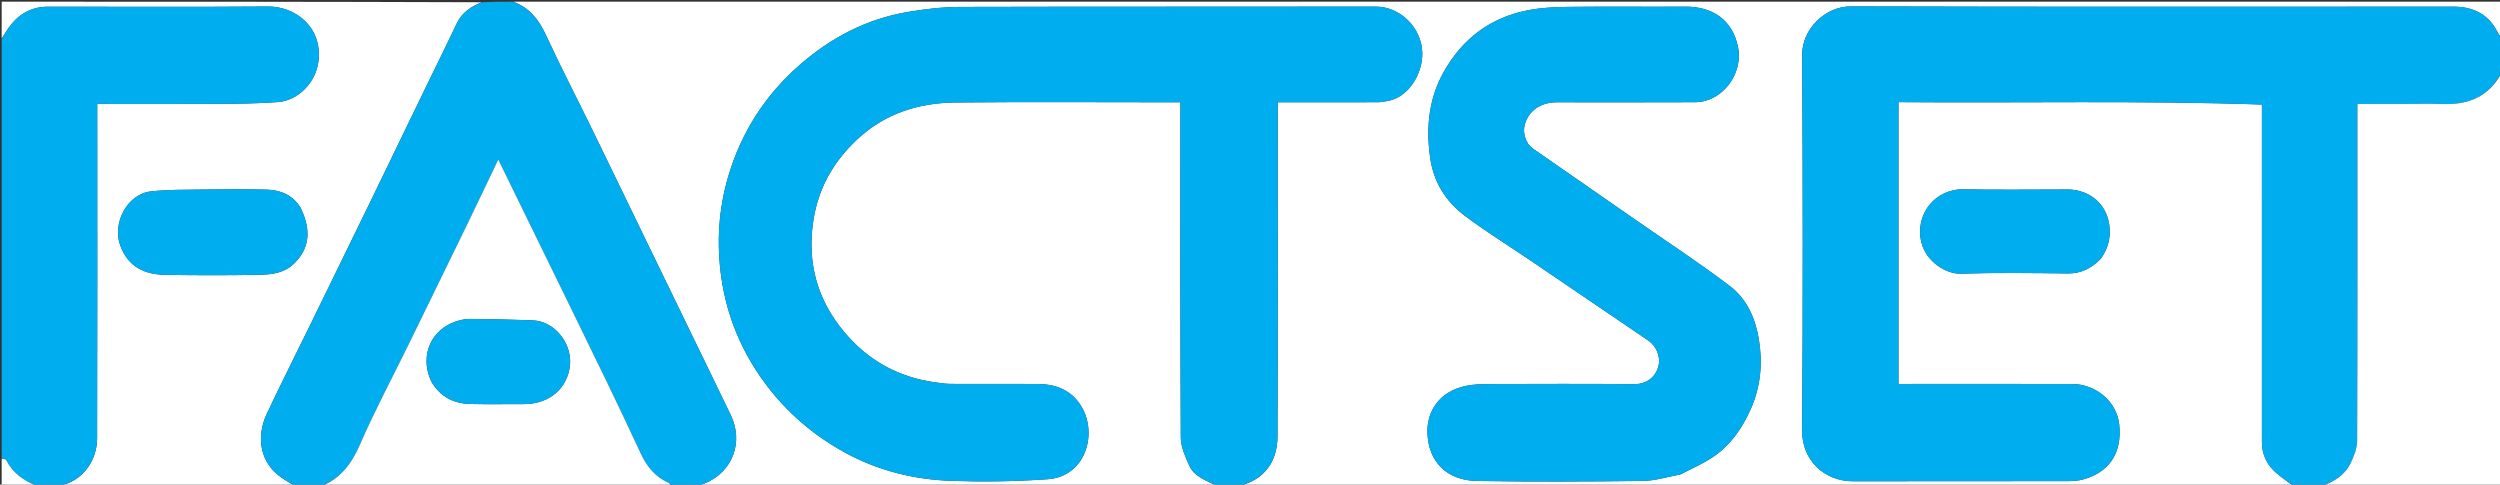
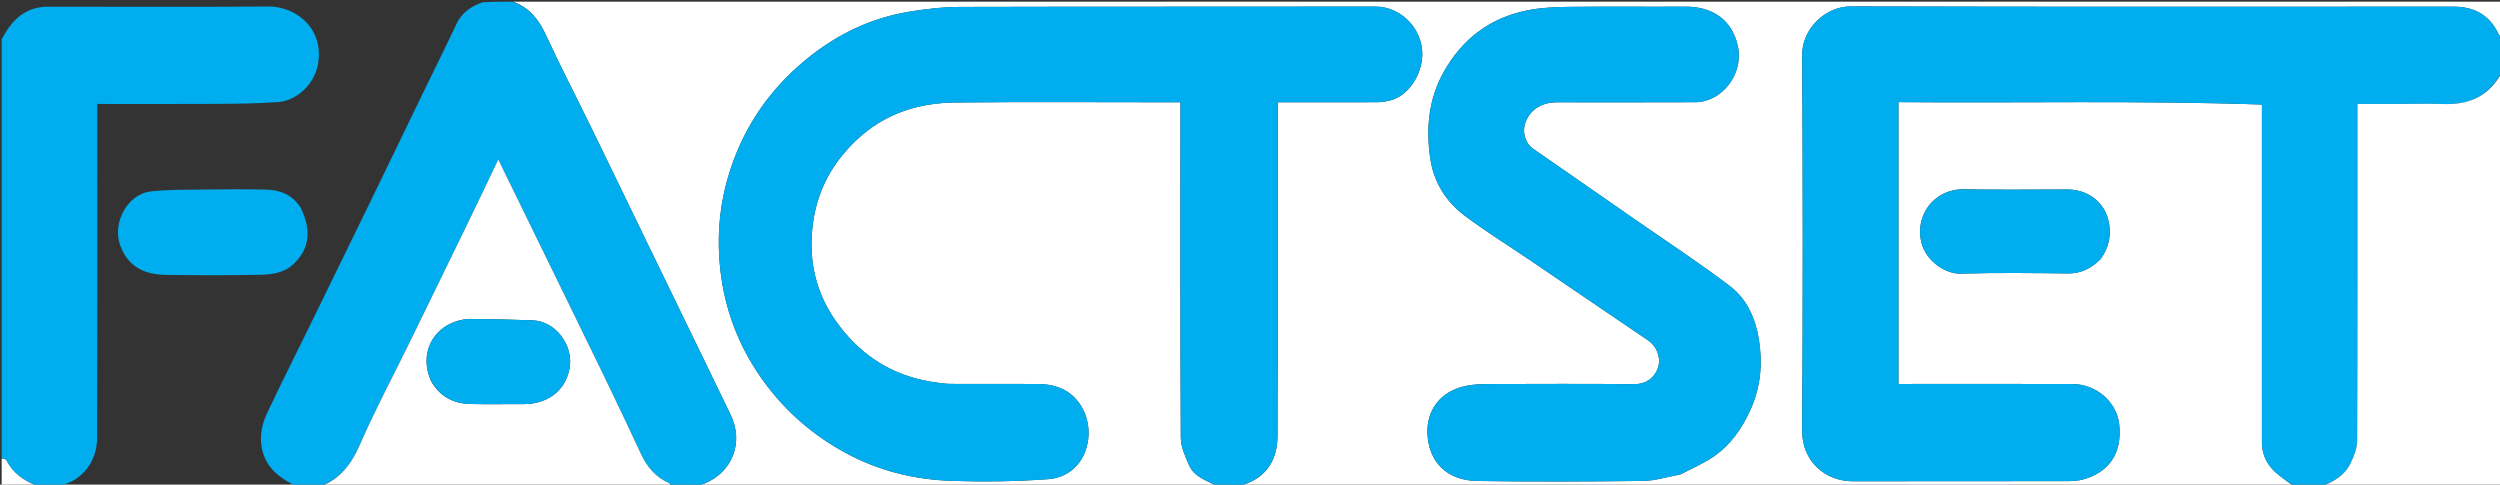
<svg xmlns="http://www.w3.org/2000/svg" version="1.1" id="Layer_1" x="0px" y="0px" width="100%" viewBox="0 0 1491 289" xml:space="preserve">
  <rect x="0" y="0" width="1491" height="289" fill="#333333" stroke="none" />
  <path fill="#FFFFFF" opacity="1" stroke="none" d=" M726,290 C622.975,290 519.95,290 416.61,289.65 C417.564,289.01 418.903,288.888 420.094,288.404 C436.845,281.584 443.673,263.874 435.837,247.561 C430.538,236.528 425.177,225.525 419.83,214.514 C408.781,191.757 397.716,169.008 386.67,146.249 C375.411,123.053 364.214,99.826 352.901,76.656 C343.801,58.018 334.236,39.598 325.534,20.778 C321.282,11.581 315.678,4.474 306,1 C701.333,1 1096.667,1 1492,1 C1492,7.746 1492,14.41 1491.663,21.437 C1490.911,21.29 1490.371,20.84 1490.099,20.264 C1484.755,8.954 1475.679,3.971 1463.353,3.975 C1343.521,4.016 1223.688,4.158 1103.856,3.806 C1088.415,3.76 1074.731,17.523 1074.813,32.613 C1075.223,107.277 1075.313,181.947 1074.776,256.61 C1074.645,274.794 1088.227,287.086 1105.261,287.039 C1147.76,286.921 1190.26,287.022 1232.76,286.956 C1236.014,286.951 1239.39,286.762 1242.501,285.903 C1257.096,281.874 1265.859,270.991 1263.903,253.068 C1262.433,239.603 1250.075,229.075 1235.94,229.032 C1203.108,228.932 1170.274,229 1137.441,229 C1135.69,229 1133.939,229 1132.243,229 C1132.243,172.658 1132.243,117.053 1132.243,60.915 C1204.614,61.502 1276.753,59.879 1349,62.352 C1349,64.795 1349,66.792 1349,68.79 C1349,133.789 1348.992,198.789 1349.011,263.789 C1349.013,271.407 1352.222,277.608 1357.98,282.44 C1361.181,285.126 1364.651,287.49 1368,290 C1158.642,290 949.284,290 739.61,289.65 C753.592,286.042 761.854,275.88 761.908,260.207 C762.129,195.877 762,131.545 762,67.214 C762,65.27 762,63.326 762,61 C764.161,61 765.796,61 767.43,61 C785.596,61 803.763,61.019 821.928,60.969 C823.701,60.965 825.478,60.567 827.244,60.294 C839.775,58.355 848.542,44.162 848.266,31.605 C847.933,16.526 835.06,3.907 820.442,3.932 C737.778,4.072 655.114,3.897 572.451,4.131 C562.161,4.16 551.776,5.38 541.611,7.091 C517.049,11.225 495.607,22.414 477.009,38.655 C456.444,56.614 442.132,78.823 434.334,105.183 C428.436,125.119 427.3,145.436 430.226,165.761 C433.517,188.62 442.274,209.593 456.065,228.278 C469.035,245.853 485.177,259.723 504.414,270.164 C524.214,280.909 545.538,286.059 567.739,286.798 C586.8,287.433 605.978,287.158 624.998,285.796 C647.389,284.194 654.711,258.877 645.093,242.651 C639.361,232.983 630.273,229.151 619.5,229.046 C602.002,228.876 584.501,229.046 567.002,228.957 C563.905,228.941 560.798,228.456 557.718,228.029 C535.939,225.008 517.964,215.163 503.742,198.298 C487.597,179.153 481.409,157.324 484.937,132.557 C487.715,113.053 496.518,97.028 510.841,83.499 C527.537,67.728 547.667,61.334 569.86,61.12 C612.688,60.708 655.523,61 698.355,61 C700.125,61 701.896,61 704,61 C704,63.559 704,65.529 704,67.499 C704,131.997 703.876,196.495 704.221,260.991 C704.25,266.528 706.886,272.271 709.206,277.523 C712.34,284.619 719.806,286.615 726,290 M1002.282,282.945 C1008.606,279.614 1015.247,276.763 1021.186,272.848 C1031.857,265.811 1038.91,255.693 1044.104,244.064 C1050.135,230.556 1051.334,216.598 1048.969,202.213 C1046.91,189.698 1041.715,178.222 1031.716,170.622 C1013.826,157.026 994.978,144.69 976.51,131.856 C955.759,117.435 934.974,103.066 914.234,88.629 C909.924,85.628 907.911,79.22 909.435,74.071 C911.864,65.865 918.923,61.012 928.569,61.006 C956.064,60.989 983.561,61.107 1011.055,60.959 C1026.875,60.874 1039.841,44.344 1036.55,28.04 C1033.235,11.615 1021.046,3.859 1005.119,3.962 C981.957,4.111 958.791,3.83 935.631,4.091 C927.436,4.184 919.102,4.558 911.095,6.138 C888.841,10.528 872.159,23.089 861.068,42.839 C852.121,58.77 850.425,75.884 852.897,93.799 C854.933,108.549 862.22,120.147 873.727,128.768 C886.223,138.131 899.551,146.38 912.488,155.156 C935.961,171.08 959.419,187.028 982.871,202.982 C988.203,206.609 990.811,213.563 988.765,219.484 C986.635,225.645 981.303,229.151 974.874,229.1 C945.88,228.871 916.884,228.958 887.889,229.045 C883.463,229.058 878.955,229.23 874.631,230.076 C858.596,233.216 850.782,245.175 851.319,258.514 C852.001,275.429 862.869,286.562 880.927,286.85 C913.913,287.377 946.917,287.226 979.907,286.823 C987.115,286.735 994.295,284.402 1002.282,282.945 M1252.943,154.304 C1258.062,147.218 1259.462,139.201 1257.34,130.98 C1254.484,119.919 1244.638,113.01 1233.05,113.003 C1212.408,112.992 1191.76,113.321 1171.127,112.9 C1154.13,112.554 1141.591,127.985 1146.012,144.951 C1148.845,155.82 1160.351,163.479 1169.352,163.207 C1190.64,162.563 1211.962,162.842 1233.267,163.083 C1241.077,163.171 1247.176,160.138 1252.943,154.304 z" />
  <path fill="#00AEEF" opacity="1" stroke="none" d=" M1368.467,290 C1364.651,287.49 1361.181,285.126 1357.98,282.44 C1352.222,277.608 1349.013,271.407 1349.011,263.789 C1348.992,198.789 1349,133.789 1349,68.79 C1349,66.792 1349,64.795 1349,62.352 C1276.753,59.879 1204.614,61.502 1132.243,60.915 C1132.243,117.053 1132.243,172.658 1132.243,229 C1133.939,229 1135.69,229 1137.441,229 C1170.274,229 1203.108,228.932 1235.94,229.032 C1250.075,229.075 1262.433,239.603 1263.903,253.068 C1265.859,270.991 1257.096,281.874 1242.501,285.903 C1239.39,286.762 1236.014,286.951 1232.76,286.956 C1190.26,287.022 1147.76,286.921 1105.261,287.039 C1088.227,287.086 1074.645,274.794 1074.776,256.61 C1075.313,181.947 1075.223,107.277 1074.813,32.613 C1074.731,17.523 1088.415,3.76 1103.856,3.806 C1223.688,4.158 1343.521,4.016 1463.353,3.975 C1475.679,3.971 1484.755,8.954 1490.099,20.264 C1490.371,20.84 1490.911,21.29 1491.663,21.899 C1492,29.021 1492,36.042 1491.626,43.542 C1483.986,57.73 1472.105,62.56 1457.221,62.052 C1448.736,61.763 1440.232,62 1431.737,62 C1423.294,62 1414.852,62 1406,62 C1406,64.472 1406,66.431 1406,68.391 C1406,133.19 1406.084,197.989 1405.823,262.786 C1405.804,267.403 1403.859,272.312 1401.741,276.552 C1398.144,283.754 1391.438,287.516 1384,290 C1378.978,290 1373.956,290 1368.467,290 z" />
  <path fill="#00AEEF" opacity="1" stroke="none" d=" M726.463,290 C719.806,286.615 712.34,284.619 709.206,277.523 C706.886,272.271 704.25,266.528 704.221,260.991 C703.876,196.495 704,131.997 704,67.499 C704,65.529 704,63.559 704,61 C701.896,61 700.125,61 698.355,61 C655.523,61 612.688,60.708 569.86,61.12 C547.667,61.334 527.537,67.728 510.841,83.499 C496.518,97.028 487.715,113.053 484.937,132.557 C481.409,157.324 487.597,179.153 503.742,198.298 C517.964,215.163 535.939,225.008 557.718,228.029 C560.798,228.456 563.905,228.941 567.002,228.957 C584.501,229.046 602.002,228.876 619.5,229.046 C630.273,229.151 639.361,232.983 645.093,242.651 C654.711,258.877 647.389,284.194 624.998,285.796 C605.978,287.158 586.8,287.433 567.739,286.798 C545.538,286.059 524.214,280.909 504.414,270.164 C485.177,259.723 469.035,245.853 456.065,228.278 C442.274,209.593 433.517,188.62 430.226,165.761 C427.3,145.436 428.436,125.119 434.334,105.183 C442.132,78.823 456.444,56.614 477.009,38.655 C495.607,22.414 517.049,11.225 541.611,7.091 C551.776,5.38 562.161,4.16 572.451,4.131 C655.114,3.897 737.778,4.072 820.442,3.932 C835.06,3.907 847.933,16.526 848.266,31.605 C848.542,44.162 839.775,58.355 827.244,60.294 C825.478,60.567 823.701,60.965 821.928,60.969 C803.763,61.019 785.596,61 767.43,61 C765.796,61 764.161,61 762,61 C762,63.326 762,65.27 762,67.214 C762,131.545 762.129,195.877 761.908,260.207 C761.854,275.88 753.592,286.042 739.147,289.65 C734.975,290 730.951,290 726.463,290 z" />
-   <path fill="#FFFFFF" opacity="1" stroke="none" d=" M1,23 C1,15.677 1,8.354 1,1 C96.354,1 191.708,1 287.396,1.341 C280.902,3.804 275.46,7.46 272.272,14.241 C266.438,26.651 260.305,38.92 254.323,51.261 C242.858,74.909 231.442,98.581 219.948,122.215 C208.378,146.002 196.745,169.758 185.126,193.521 C176.444,211.276 167.533,228.923 159.115,246.802 C153.184,259.401 154.409,274.192 166.026,283.456 C169.122,285.925 172.663,287.834 176,290 C129.312,290 82.625,290 35.62,289.647 C49.062,287.108 57.886,274.959 57.923,261.332 C58.096,196.871 58,132.41 58,67.949 C58,66.031 58,64.113 58,62 C82.035,62 105.343,62.11 128.65,61.956 C141.071,61.873 153.523,61.787 165.9,60.869 C177.461,60.011 188.382,49.475 189.933,36.603 C192.446,15.75 175.617,3.761 159.992,3.882 C116.188,4.221 72.379,4 28.572,4 C18.46,3.999 10.817,8.601 5.079,16.676 C3.627,18.718 2.355,20.888 1,23 M179.039,123.553 C174.319,116.062 167.004,113.264 158.692,113.075 C146.051,112.788 133.397,112.874 120.751,113.04 C110.507,113.174 100.199,113.032 90.043,114.143 C75.946,115.686 66.8,132.962 71.695,146.363 C76.421,159.301 86.277,163.736 98.749,163.926 C117.55,164.211 136.363,164.257 155.161,163.87 C162.417,163.721 169.745,162.752 175.506,157.072 C184.486,148.217 185.956,137.479 179.039,123.553 z" />
  <path fill="#00AEEF" opacity="1" stroke="none" d=" M176.466,290 C172.663,287.834 169.122,285.925 166.026,283.456 C154.409,274.192 153.184,259.401 159.115,246.802 C167.533,228.923 176.444,211.276 185.126,193.521 C196.745,169.758 208.378,146.002 219.948,122.215 C231.442,98.581 242.858,74.909 254.323,51.261 C260.305,38.92 266.438,26.651 272.272,14.241 C275.46,7.46 280.902,3.804 287.865,1.341 C293.688,1 299.376,1 305.532,1 C315.678,4.474 321.282,11.581 325.534,20.778 C334.236,39.598 343.801,58.018 352.901,76.656 C364.214,99.826 375.411,123.053 386.67,146.249 C397.716,169.008 408.781,191.757 419.83,214.514 C425.177,225.525 430.538,236.528 435.837,247.561 C443.673,263.874 436.845,281.584 420.094,288.404 C418.903,288.888 417.564,289.01 416.147,289.65 C410.978,290 405.956,290 400.457,289.631 C399.583,288.832 399.266,288.216 398.774,287.996 C390.917,284.487 385.85,278.423 382.279,270.743 C375.269,255.666 368.156,240.635 360.903,225.674 C347.661,198.358 334.289,171.105 320.967,143.829 C313.214,127.955 305.454,112.084 297.173,95.138 C290.782,108.483 284.932,120.844 278.958,133.144 C267.407,156.924 255.811,180.681 244.188,204.426 C234.211,224.809 223.483,244.861 214.432,265.645 C209.424,277.144 202.638,285.55 191,290 C186.311,290 181.621,290 176.466,290 z" />
  <path fill="#00AEEF" opacity="1" stroke="none" d=" M1,23.469 C2.355,20.888 3.627,18.718 5.079,16.676 C10.817,8.601 18.46,3.999 28.572,4 C72.379,4 116.188,4.221 159.992,3.882 C175.617,3.761 192.446,15.75 189.933,36.603 C188.382,49.475 177.461,60.011 165.9,60.869 C153.523,61.787 141.071,61.873 128.65,61.956 C105.343,62.11 82.035,62 58,62 C58,64.113 58,66.031 58,67.949 C58,132.41 58.096,196.871 57.923,261.332 C57.886,274.959 49.062,287.108 35.152,289.647 C30.975,290 26.951,290 22.333,289.66 C13.936,286.614 7.656,282.098 3.77,274.567 C3.363,273.778 1.947,273.51 1,273 C1,189.979 1,106.958 1,23.469 z" />
  <path fill="#FFFFFF" opacity="1" stroke="none" d=" M1384.469,290 C1391.438,287.516 1398.144,283.754 1401.741,276.552 C1403.859,272.312 1405.804,267.403 1405.823,262.786 C1406.084,197.989 1406,133.19 1406,68.391 C1406,66.431 1406,64.472 1406,62 C1414.852,62 1423.294,62 1431.737,62 C1440.232,62 1448.736,61.763 1457.221,62.052 C1472.105,62.56 1483.986,57.73 1491.626,44.01 C1492,125.899 1492,207.797 1492,290 C1456.313,290 1420.625,290 1384.469,290 z" />
  <path fill="#FFFFFF" opacity="1" stroke="none" d=" M191.469,290 C202.638,285.55 209.424,277.144 214.432,265.645 C223.483,244.861 234.211,224.809 244.188,204.426 C255.811,180.681 267.407,156.924 278.958,133.144 C284.932,120.844 290.782,108.483 297.173,95.138 C305.454,112.084 313.214,127.955 320.967,143.829 C334.289,171.105 347.661,198.358 360.903,225.674 C368.156,240.635 375.269,255.666 382.279,270.743 C385.85,278.423 390.917,284.487 398.774,287.996 C399.266,288.216 399.583,288.832 399.991,289.631 C330.646,290 261.292,290 191.469,290 M257.035,227.19 C262.135,236.318 270.177,240.684 280.37,240.94 C291.016,241.208 301.674,240.953 312.327,241.012 C324.877,241.082 337.002,234.38 339.701,219.664 C342.182,206.14 331.536,191.539 317.59,191.034 C305.19,190.584 292.78,190.315 280.372,190.212 C277.516,190.188 274.544,190.842 271.81,191.743 C257.655,196.404 250.026,211.432 257.035,227.19 z" />
  <path fill="#FFFFFF" opacity="1" stroke="none" d=" M1,273.47 C1.947,273.51 3.363,273.778 3.77,274.567 C7.656,282.098 13.936,286.614 21.87,289.66 C15.082,290 8.165,290 1,290 C1,284.649 1,279.295 1,273.47 z" />
  <path fill="#00AEEF" opacity="1" stroke="none" d=" M1001.885,283.024 C994.295,284.402 987.115,286.735 979.907,286.823 C946.917,287.226 913.913,287.377 880.927,286.85 C862.869,286.562 852.001,275.429 851.319,258.514 C850.782,245.175 858.596,233.216 874.631,230.076 C878.955,229.23 883.463,229.058 887.889,229.045 C916.884,228.958 945.88,228.871 974.874,229.1 C981.303,229.151 986.635,225.645 988.765,219.484 C990.811,213.563 988.203,206.609 982.871,202.982 C959.419,187.028 935.961,171.08 912.488,155.156 C899.551,146.38 886.223,138.131 873.727,128.768 C862.22,120.147 854.933,108.549 852.897,93.799 C850.425,75.884 852.121,58.77 861.068,42.839 C872.159,23.089 888.841,10.528 911.095,6.138 C919.102,4.558 927.436,4.184 935.631,4.091 C958.791,3.83 981.957,4.111 1005.119,3.962 C1021.046,3.859 1033.235,11.615 1036.55,28.04 C1039.841,44.344 1026.875,60.874 1011.055,60.959 C983.561,61.107 956.064,60.989 928.569,61.006 C918.923,61.012 911.864,65.865 909.435,74.071 C907.911,79.22 909.924,85.628 914.234,88.629 C934.974,103.066 955.759,117.435 976.51,131.856 C994.978,144.69 1013.826,157.026 1031.716,170.622 C1041.715,178.222 1046.91,189.698 1048.969,202.213 C1051.334,216.598 1050.135,230.556 1044.104,244.064 C1038.91,255.693 1031.857,265.811 1021.186,272.848 C1015.247,276.763 1008.606,279.614 1001.885,283.024 z" />
  <path fill="#00AEEF" opacity="1" stroke="none" d=" M1252.747,154.618 C1247.176,160.138 1241.077,163.171 1233.267,163.083 C1211.962,162.842 1190.64,162.563 1169.352,163.207 C1160.351,163.479 1148.845,155.82 1146.012,144.951 C1141.591,127.985 1154.13,112.554 1171.127,112.9 C1191.76,113.321 1212.408,112.992 1233.05,113.003 C1244.638,113.01 1254.484,119.919 1257.34,130.98 C1259.462,139.201 1258.062,147.218 1252.747,154.618 z" />
  <path fill="#00AEEF" opacity="1" stroke="none" d=" M179.302,123.819 C185.956,137.479 184.486,148.217 175.506,157.072 C169.745,162.752 162.417,163.721 155.161,163.87 C136.363,164.257 117.55,164.211 98.749,163.926 C86.277,163.736 76.421,159.301 71.695,146.363 C66.8,132.962 75.946,115.686 90.043,114.143 C100.199,113.032 110.507,113.174 120.751,113.04 C133.397,112.874 146.051,112.788 158.692,113.075 C167.004,113.264 174.319,116.062 179.302,123.819 z" />
  <path fill="#00AEEF" opacity="1" stroke="none" d=" M256.953,226.81 C250.026,211.432 257.655,196.404 271.81,191.743 C274.544,190.842 277.516,190.188 280.372,190.212 C292.78,190.315 305.19,190.584 317.59,191.034 C331.536,191.539 342.182,206.14 339.701,219.664 C337.002,234.38 324.877,241.082 312.327,241.012 C301.674,240.953 291.016,241.208 280.37,240.94 C270.177,240.684 262.135,236.318 256.953,226.81 z" />
</svg>